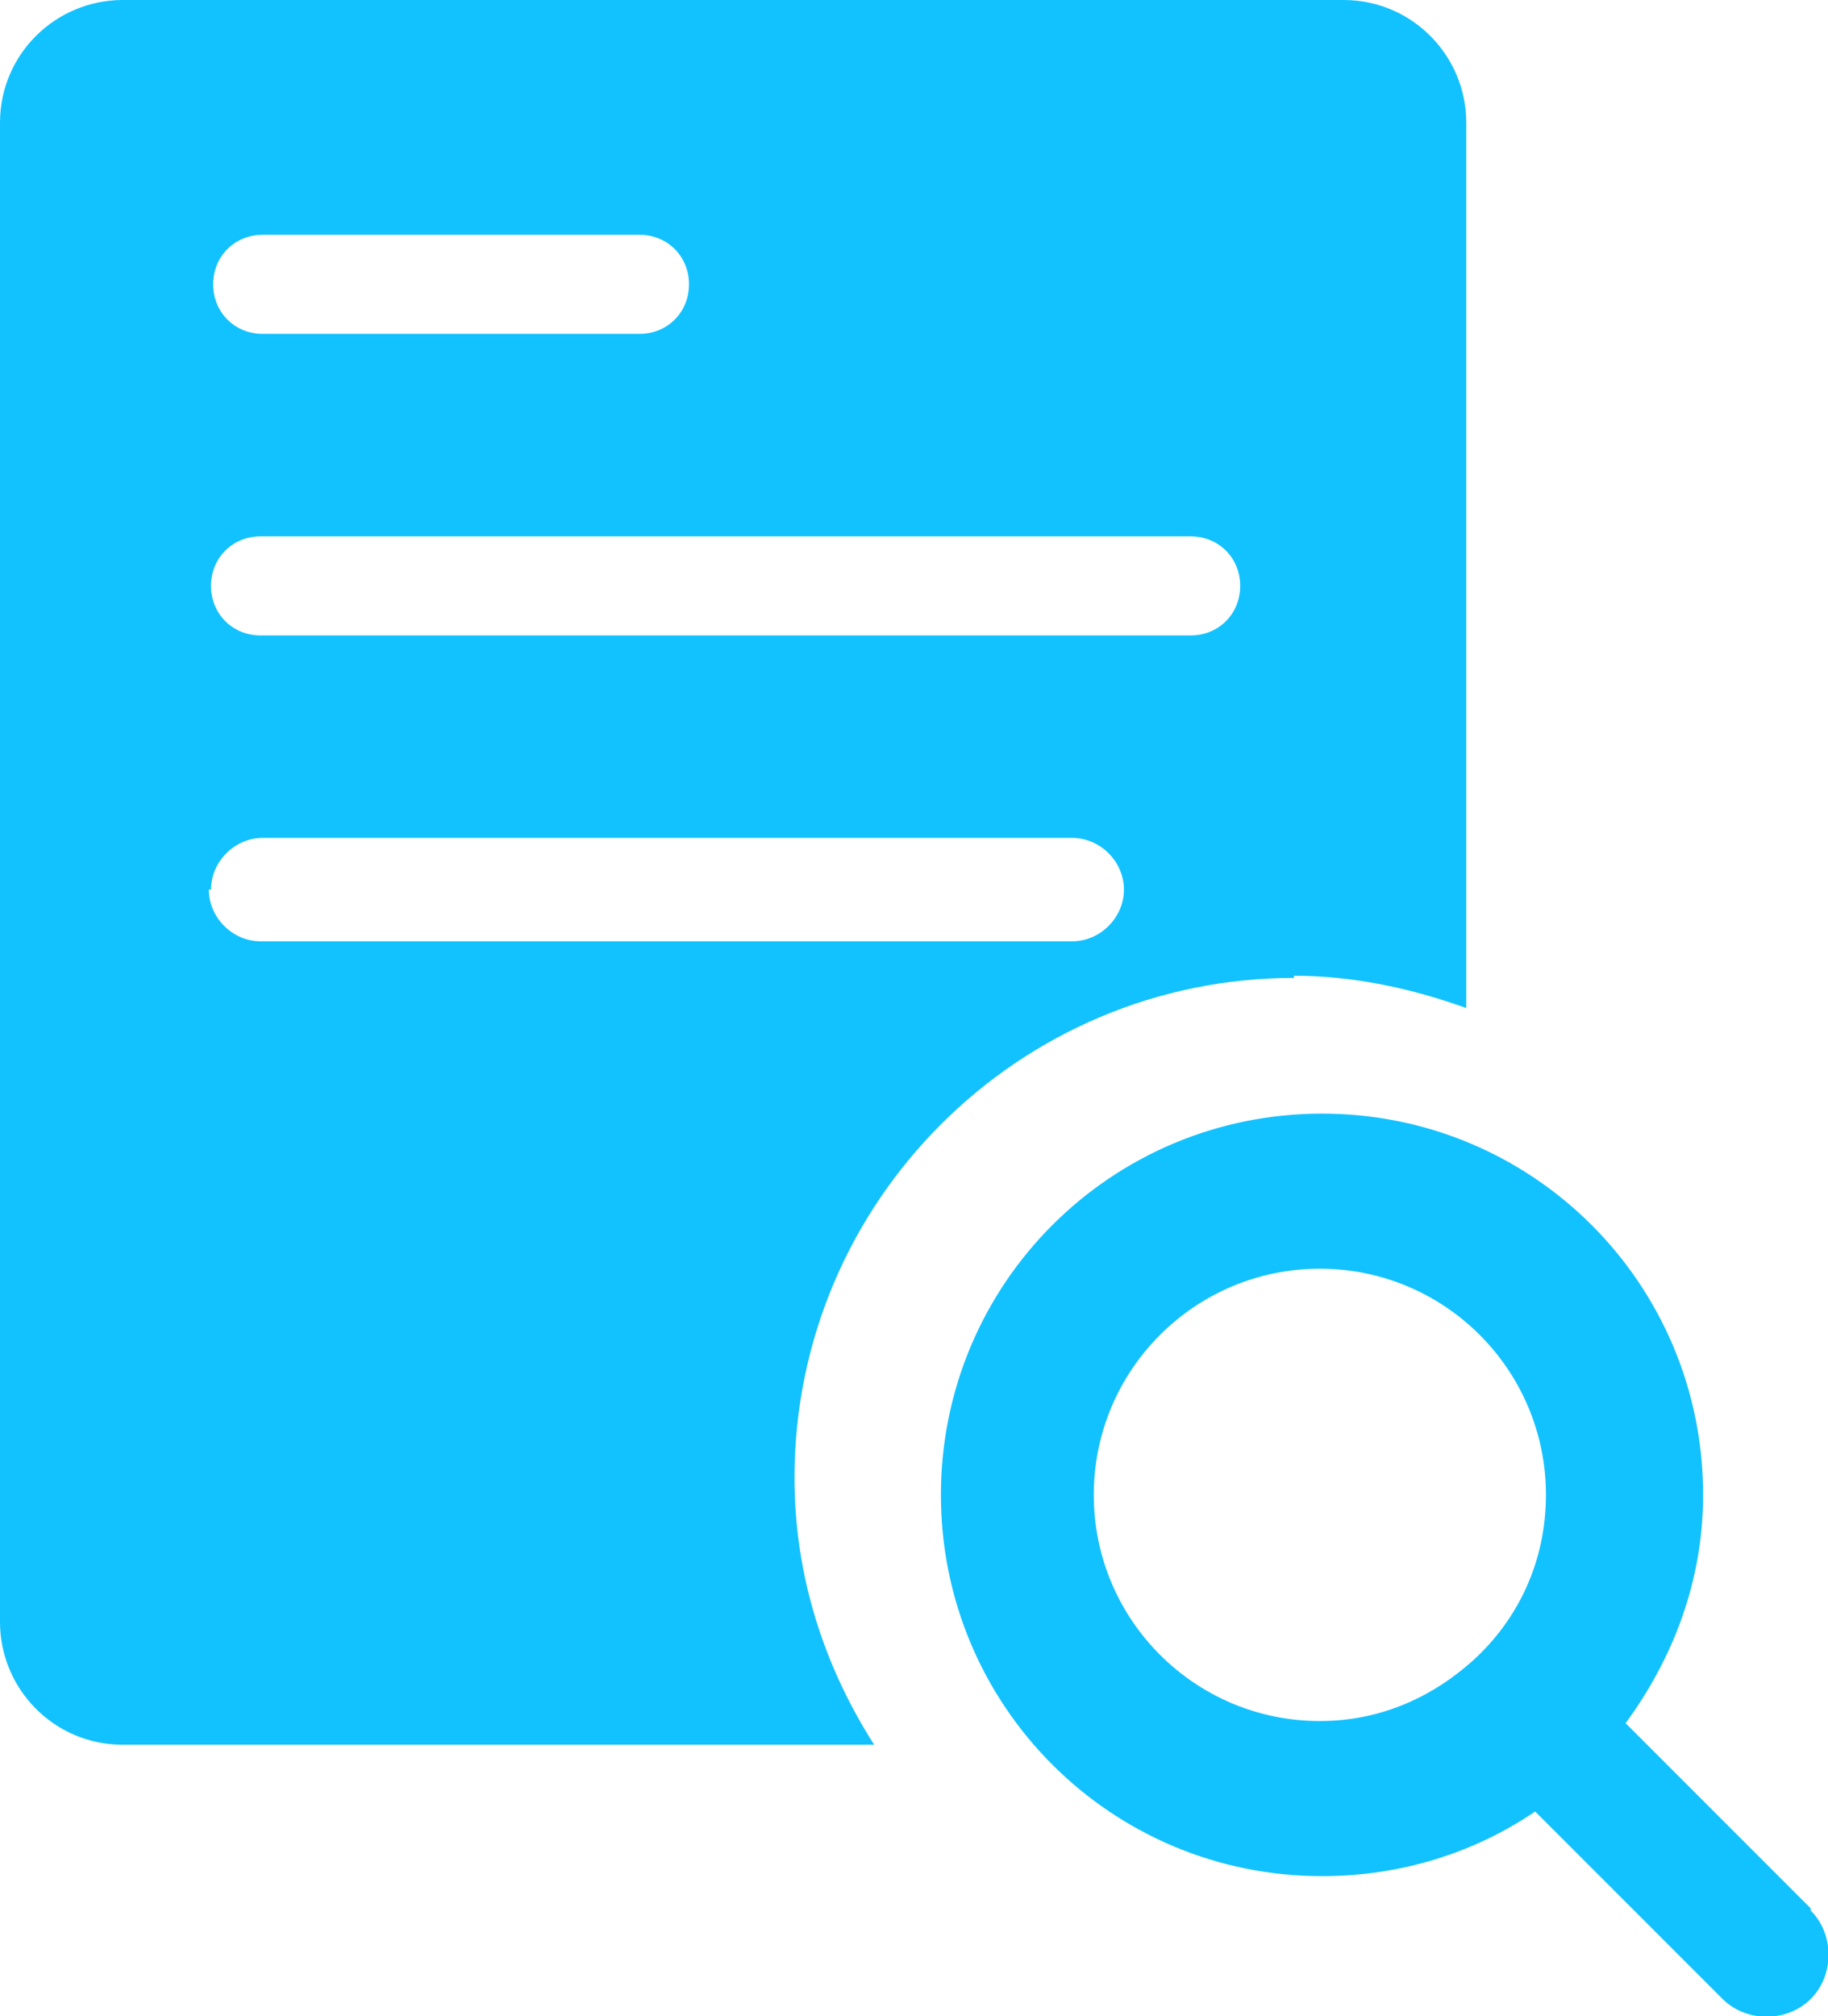
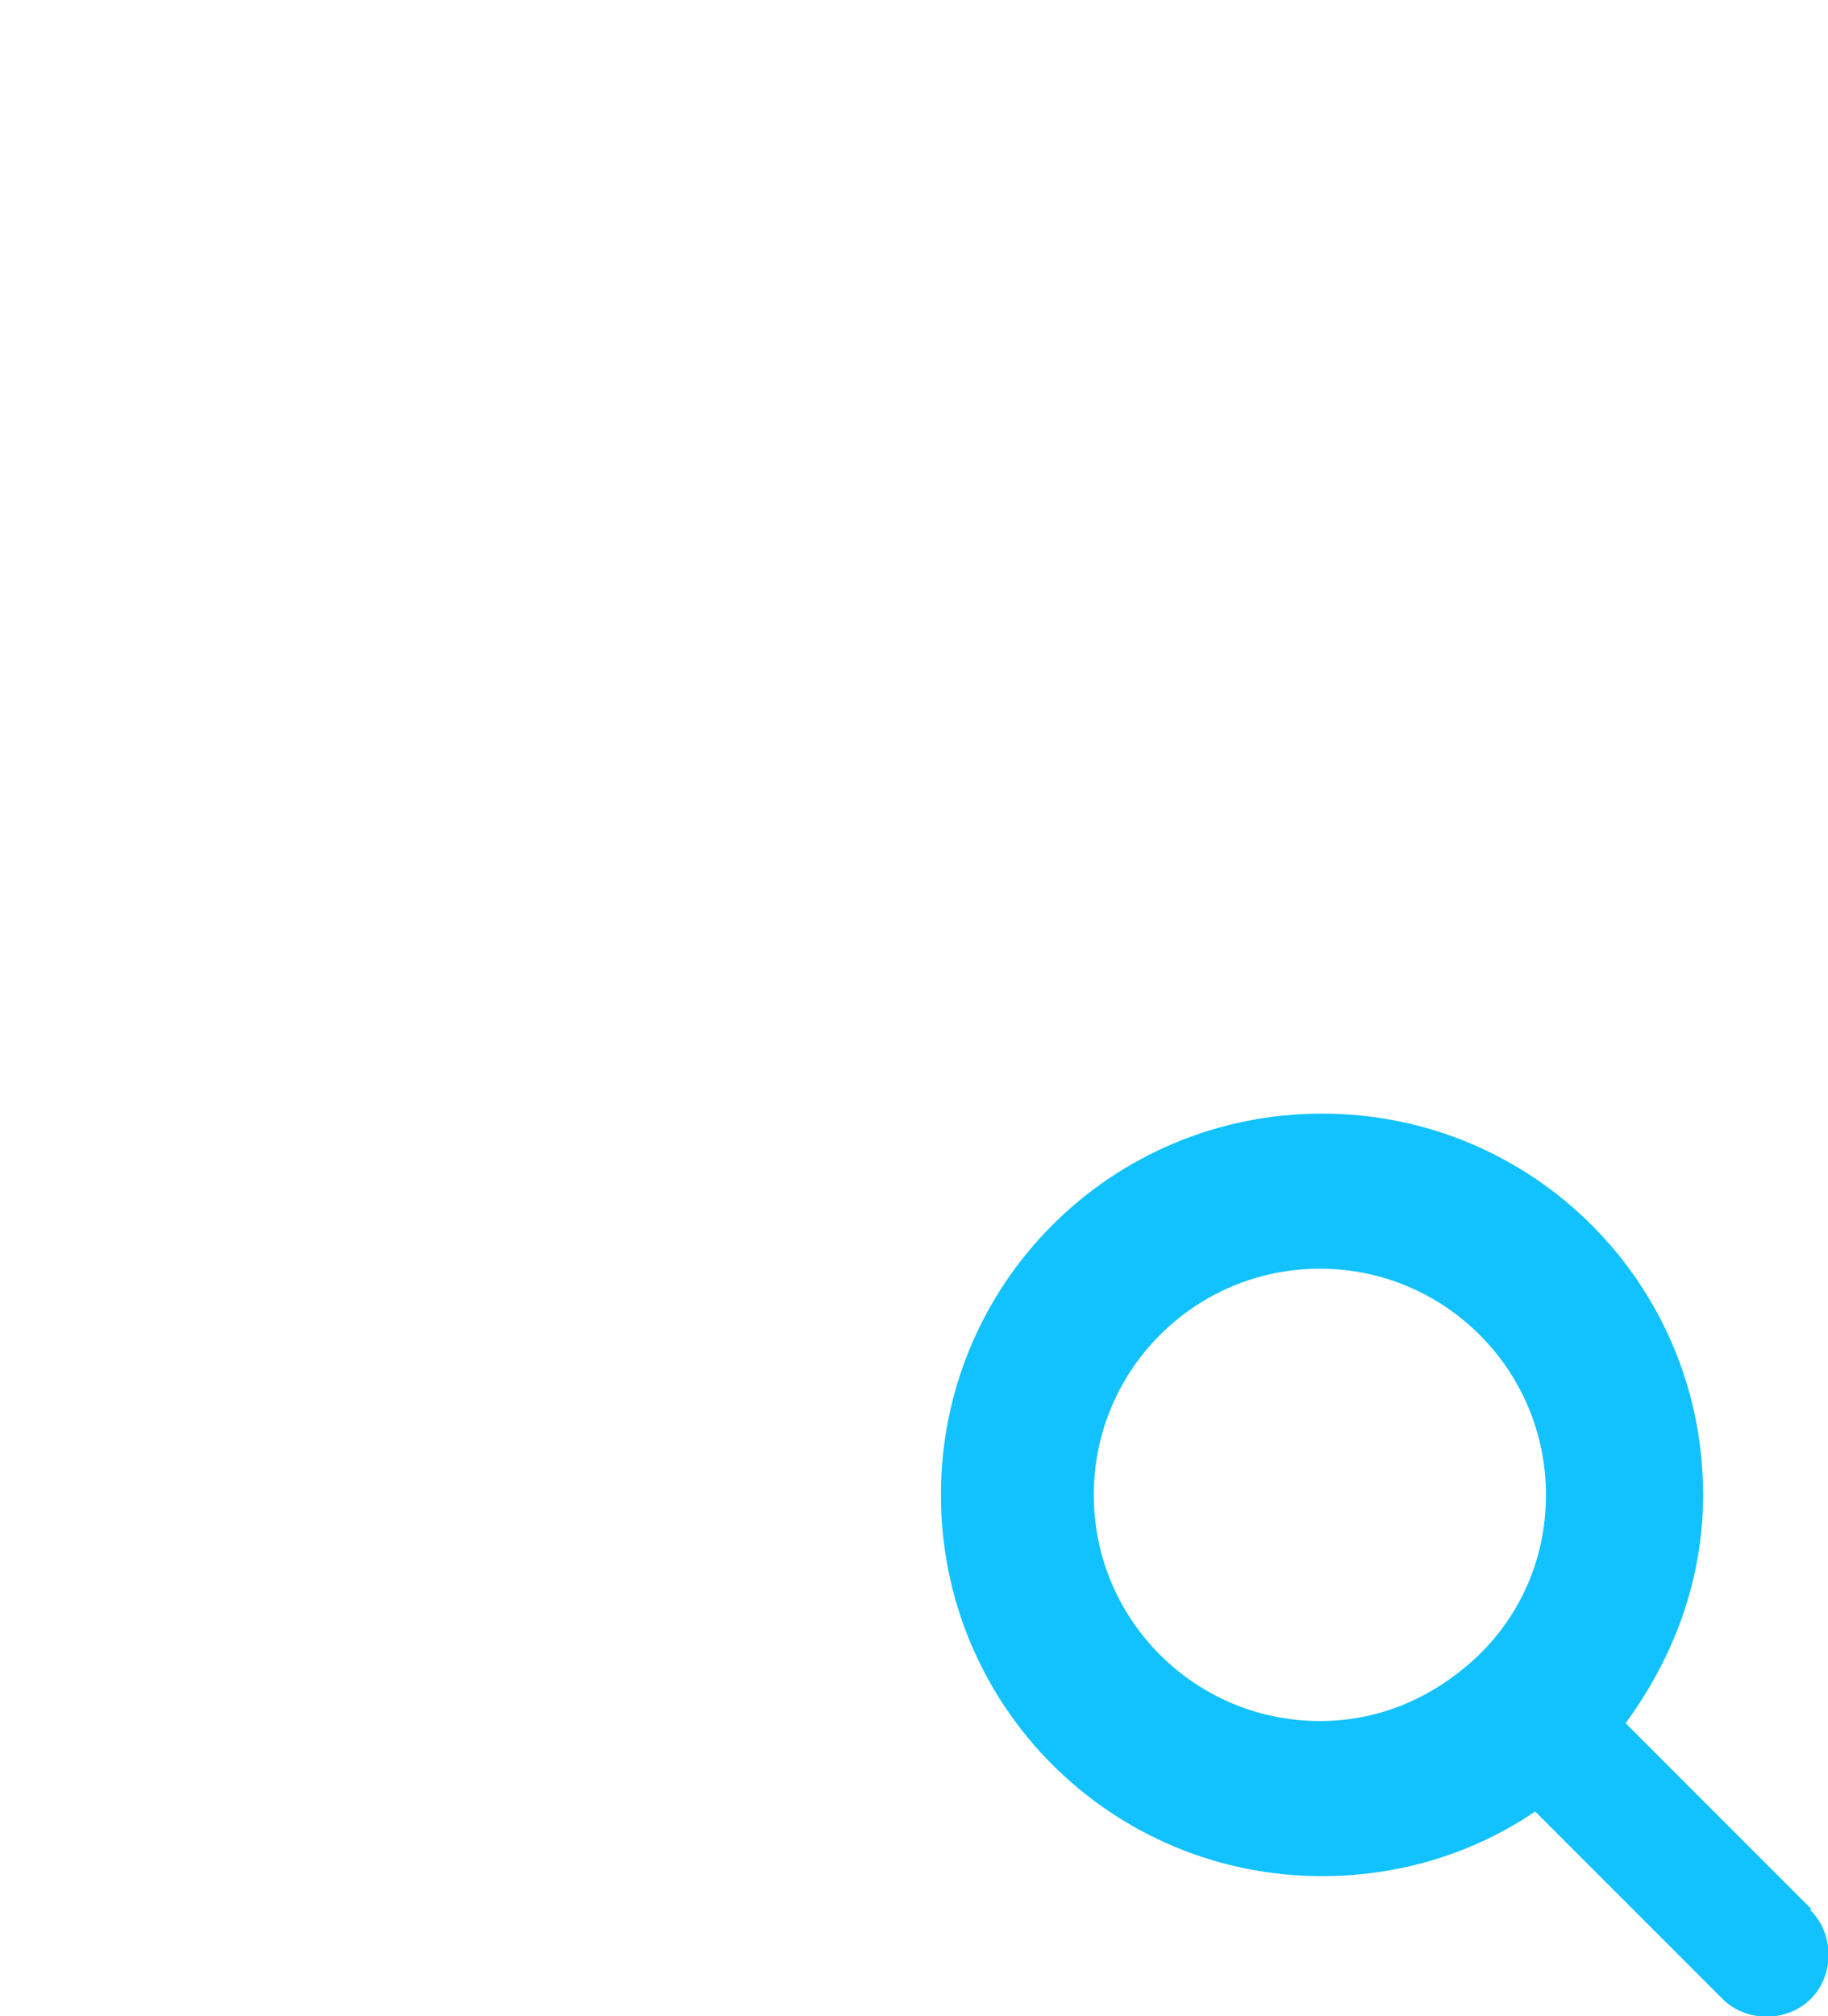
<svg xmlns="http://www.w3.org/2000/svg" id="_레이어_2" data-name="레이어 2" viewBox="0 0 8.49 9.36">
  <defs>
    <style>
      .cls-1 {
        fill: #12c2ff;
      }
    </style>
  </defs>
  <g id="_레이어_1-2" data-name="레이어 1">
    <g>
-       <path class="cls-1" d="m6.01,4.53c.28,0,.55.06.8.15V.57c0-.31-.25-.57-.57-.57H.57c-.31,0-.57.25-.57.57v6.96c0,.31.25.57.57.57h3.49c-.23-.36-.37-.78-.37-1.24,0-1.28,1.04-2.32,2.32-2.32ZM1.22,1.09h1.75c.13,0,.23.1.23.23s-.1.23-.23.23h-1.75c-.13,0-.23-.1-.23-.23s.1-.23.23-.23Zm0,1.4h4.31c.13,0,.23.1.23.23s-.1.23-.23.23H1.21c-.13,0-.23-.1-.23-.23s.1-.23.23-.23Zm-.24,1.64c0-.13.11-.24.24-.24h3.76c.13,0,.24.11.24.24s-.11.24-.24.24H1.21c-.13,0-.24-.11-.24-.24Z" />
      <path class="cls-1" d="m8.41,8.86l-.86-.86c.22-.3.36-.66.36-1.06,0-.98-.79-1.77-1.77-1.77s-1.77.79-1.77,1.77.79,1.77,1.77,1.77c.37,0,.71-.11.99-.3l.87.87c.11.11.3.11.41,0s.11-.3,0-.41Zm-3.33-1.92c0-.58.47-1.05,1.05-1.05s1.05.47,1.05,1.05c0,.31-.13.58-.34.77,0,0,0,0,0,0,0,0,0,0,0,0-.19.17-.43.28-.71.28-.58,0-1.05-.47-1.05-1.05Z" />
    </g>
  </g>
</svg>